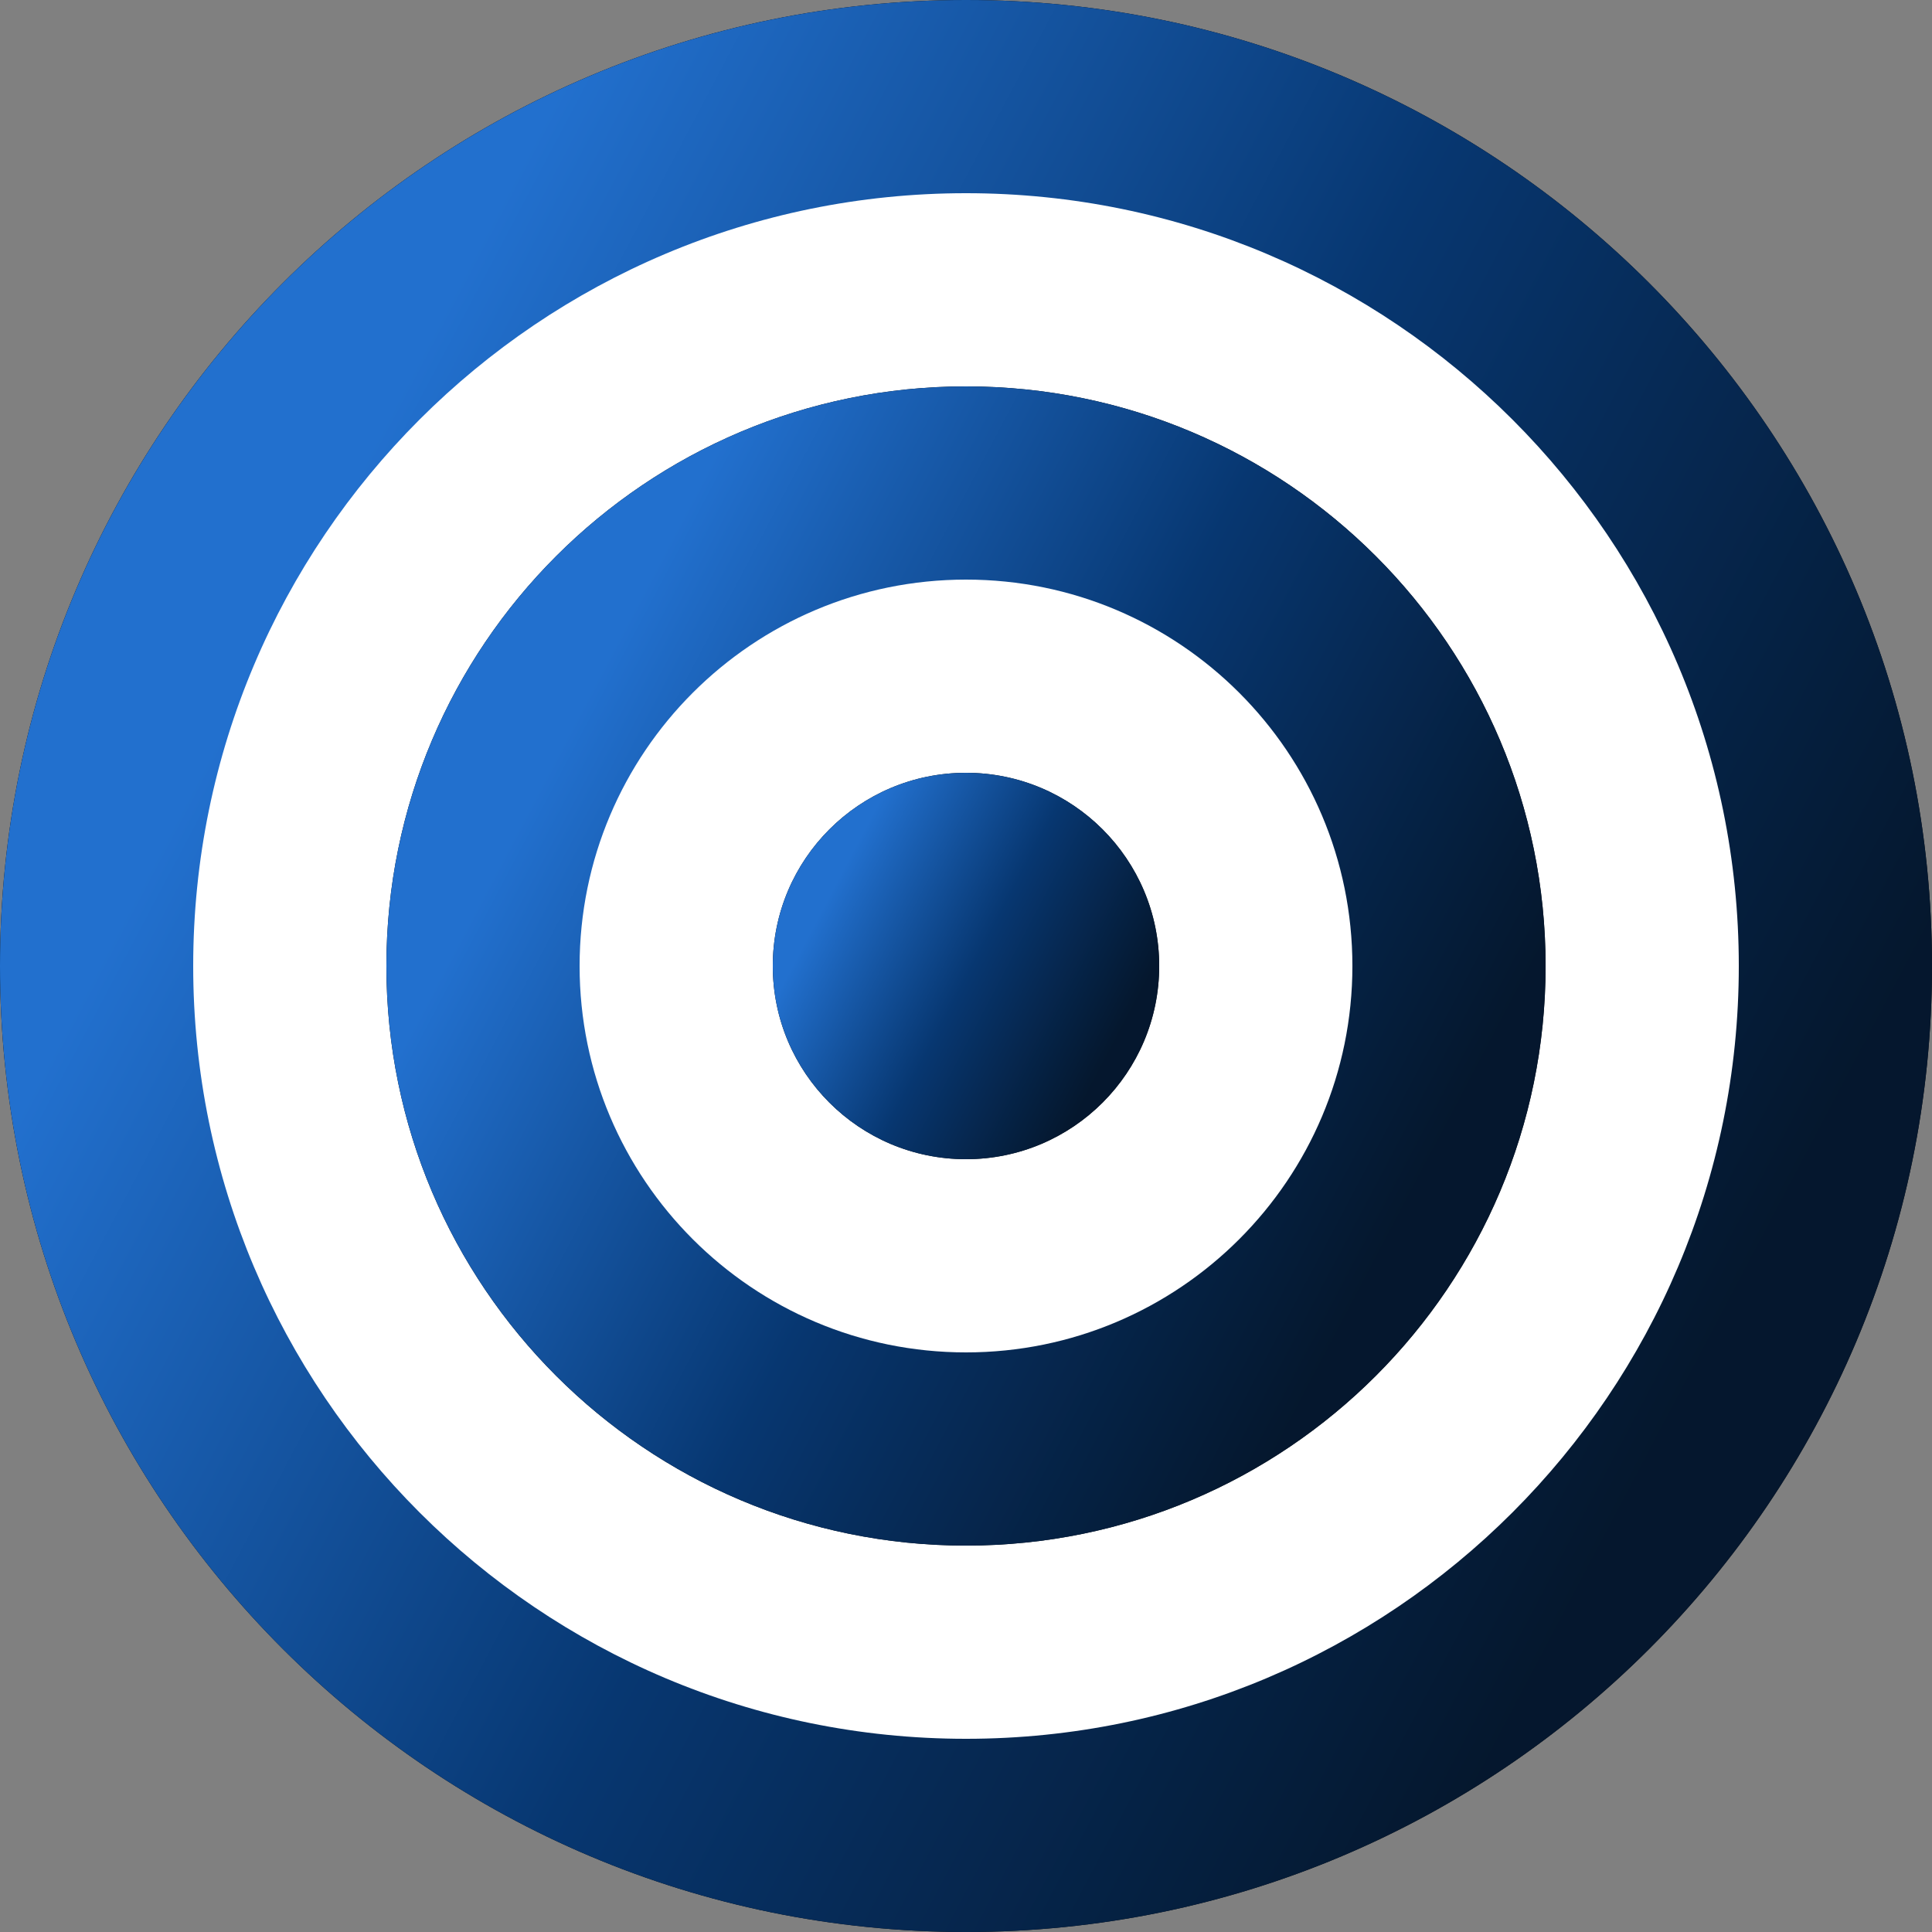
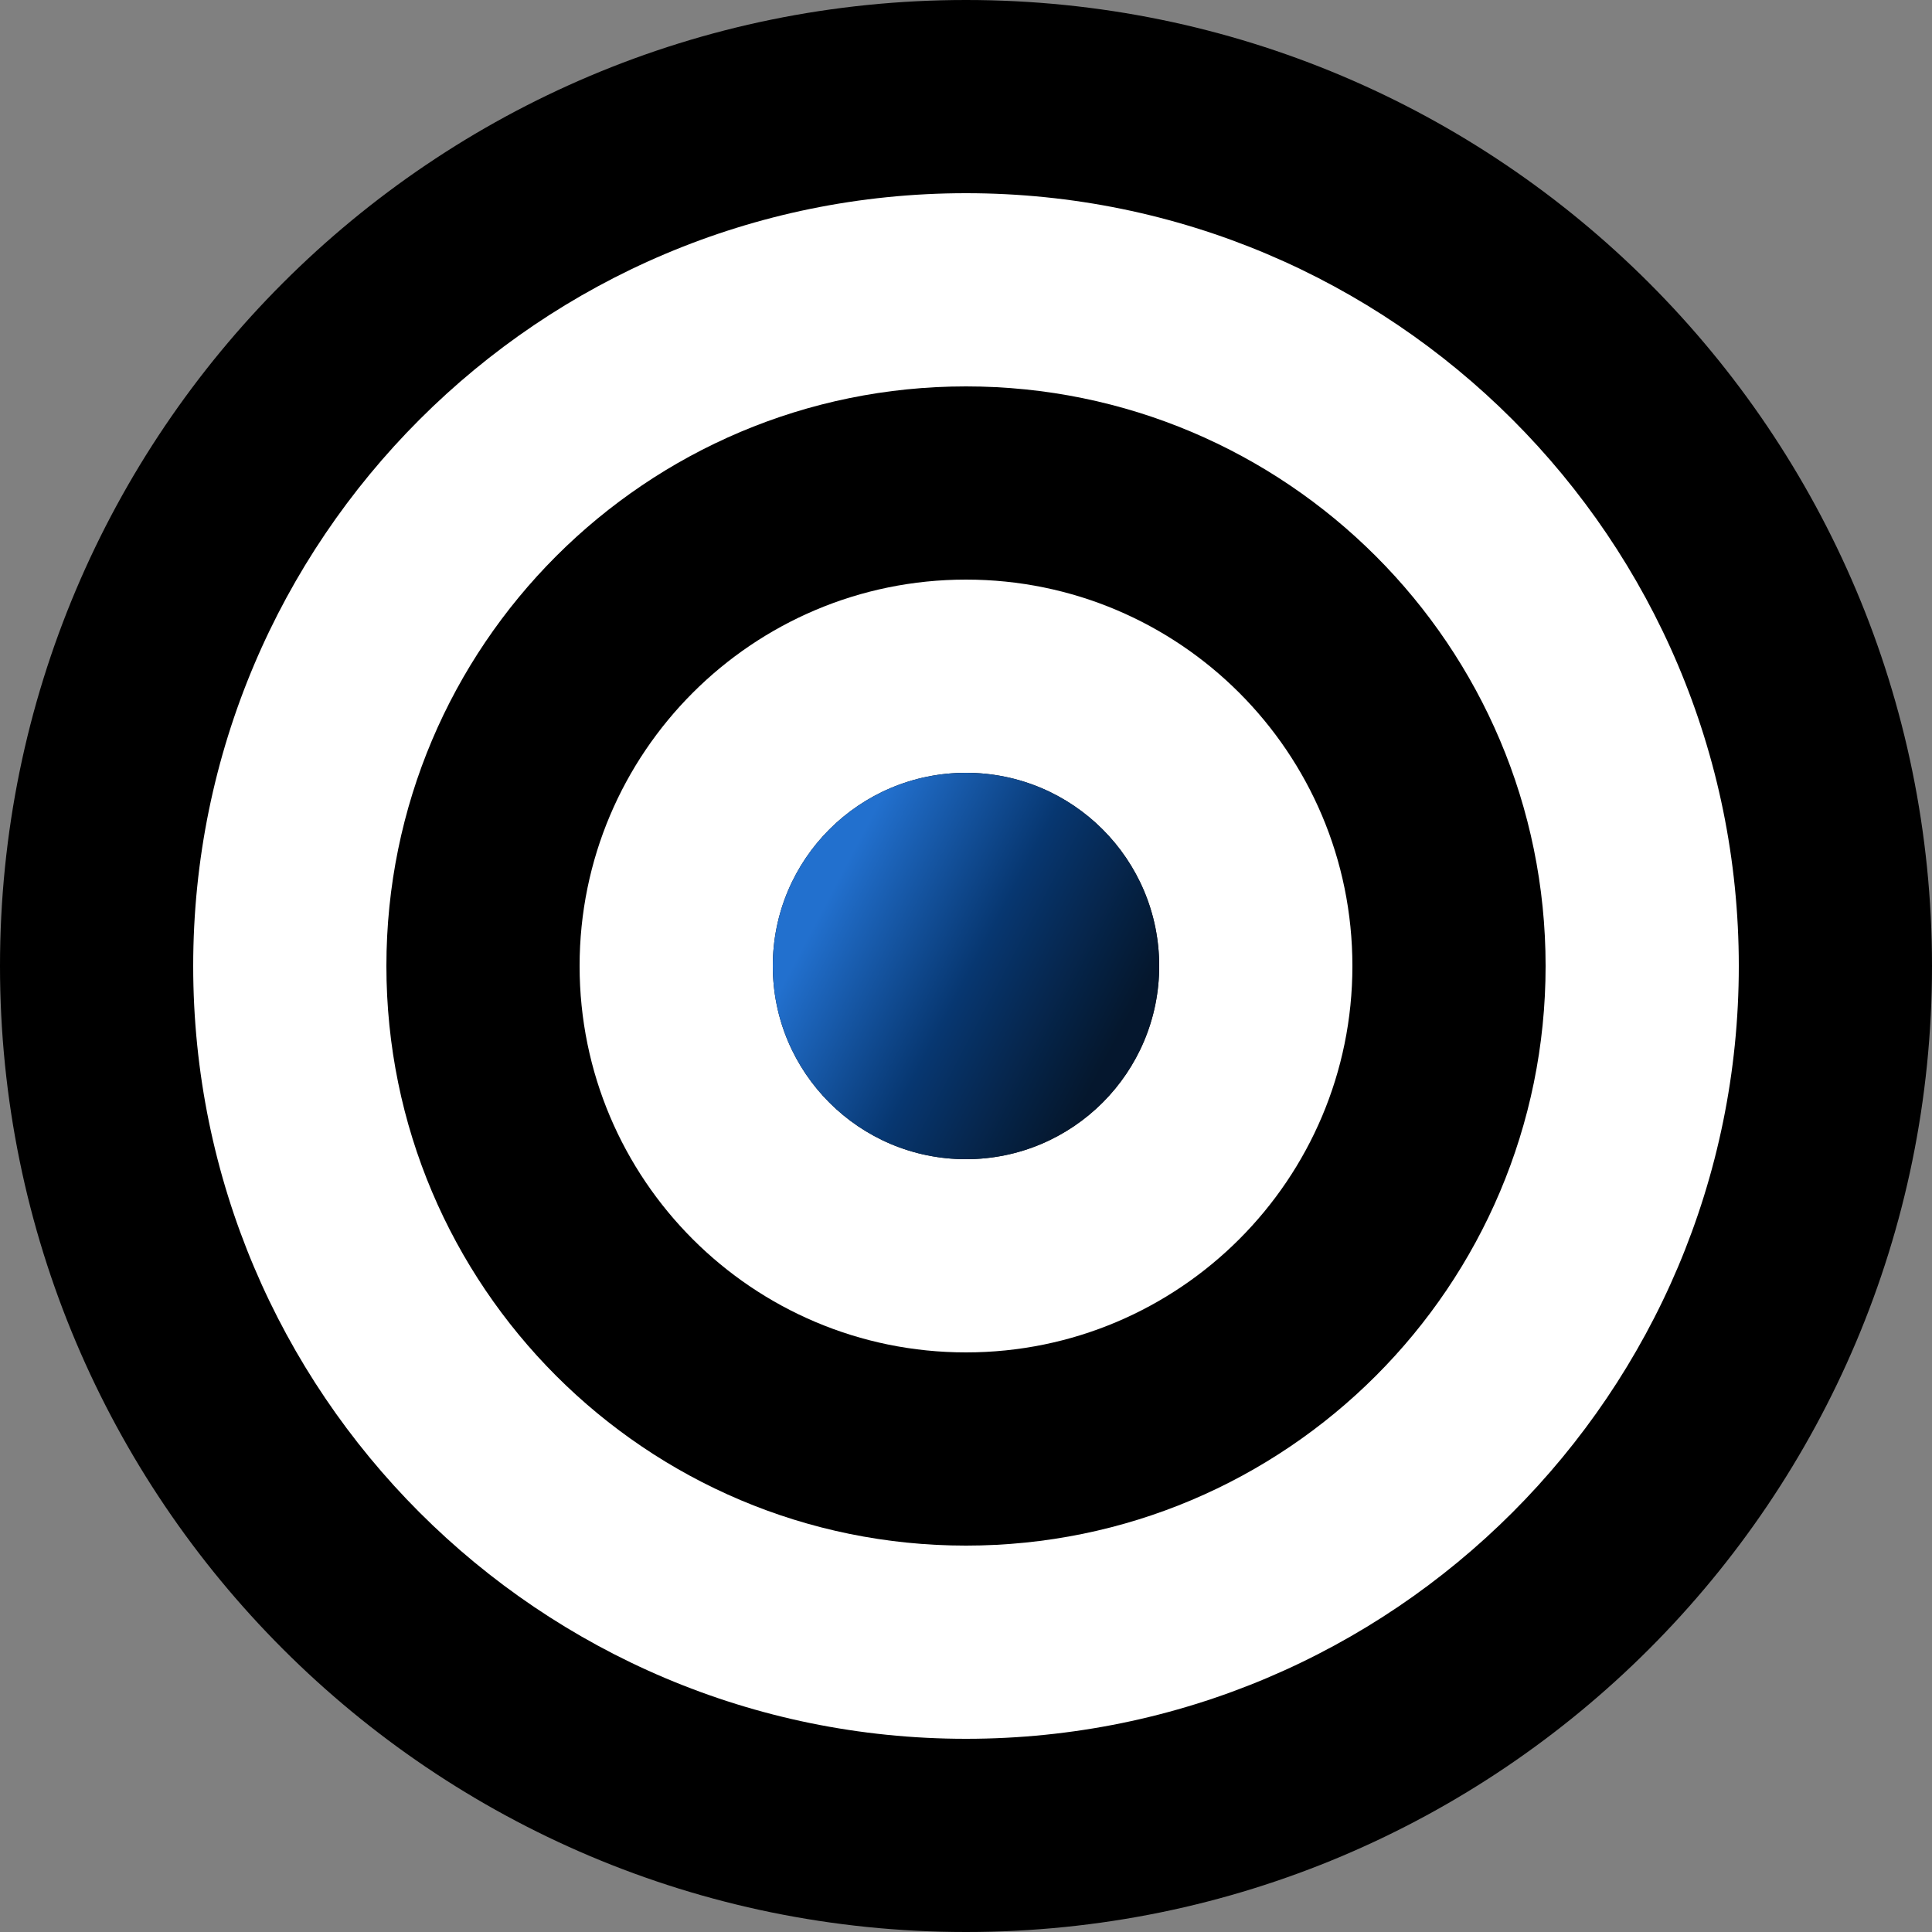
<svg xmlns="http://www.w3.org/2000/svg" width="180" height="180" viewBox="0 0 180 180" fill="none">
  <rect x="0" y="0" width="180" height="180" fill="#808080" stroke="none" />
  <path d="M90 180C139.706 180 180 139.706 180 90C180 40.294 139.706 0 90 0C40.294 0 0 40.294 0 90C0 139.706 40.294 180 90 180Z" fill="black" />
-   <path d="M90 180C139.706 180 180 139.706 180 90C180 40.294 139.706 0 90 0C40.294 0 0 40.294 0 90C0 139.706 40.294 180 90 180Z" fill="url(#paint0_linear_34_5635)" />
  <path d="M90 162C129.765 162 162 129.765 162 90C162 50.236 129.765 18 90 18C50.236 18 18 50.236 18 90C18 129.765 50.236 162 90 162Z" fill="white" />
-   <path d="M90 144C119.823 144 144 119.823 144 90C144 60.177 119.823 36 90 36C60.177 36 36 60.177 36 90C36 119.823 60.177 144 90 144Z" fill="black" />
-   <path d="M90 144C119.823 144 144 119.823 144 90C144 60.177 119.823 36 90 36C60.177 36 36 60.177 36 90C36 119.823 60.177 144 90 144Z" fill="url(#paint1_linear_34_5635)" />
+   <path d="M90 144C119.823 144 144 119.823 144 90C144 60.177 119.823 36 90 36C60.177 36 36 60.177 36 90C36 119.823 60.177 144 90 144" fill="black" />
  <path d="M90 126C109.882 126 126 109.882 126 90C126 70.118 109.882 54 90 54C70.118 54 54 70.118 54 90C54 109.882 70.118 126 90 126Z" fill="white" />
  <path d="M90 108C99.941 108 108 99.941 108 90C108 80.059 99.941 72 90 72C80.059 72 72 80.059 72 90C72 99.941 80.059 108 90 108Z" fill="black" />
  <path d="M90 108C99.941 108 108 99.941 108 90C108 80.059 99.941 72 90 72C80.059 72 72 80.059 72 90C72 99.941 80.059 108 90 108Z" fill="url(#paint2_linear_34_5635)" />
  <defs>
    <linearGradient id="paint0_linear_34_5635" x1="9" y1="90" x2="140.979" y2="159.663" gradientUnits="userSpaceOnUse">
      <stop stop-color="#2270CE" />
      <stop offset="0.5" stop-color="#073771" />
      <stop offset="1" stop-color="#051A33" stop-opacity="0.9" />
    </linearGradient>
    <linearGradient id="paint1_linear_34_5635" x1="41.4" y1="90" x2="120.588" y2="131.798" gradientUnits="userSpaceOnUse">
      <stop stop-color="#2270CE" />
      <stop offset="0.5" stop-color="#073771" />
      <stop offset="1" stop-color="#051A33" stop-opacity="0.9" />
    </linearGradient>
    <linearGradient id="paint2_linear_34_5635" x1="73.8" y1="90" x2="100.196" y2="103.933" gradientUnits="userSpaceOnUse">
      <stop stop-color="#2270CE" />
      <stop offset="0.5" stop-color="#073771" />
      <stop offset="1" stop-color="#051A33" stop-opacity="0.9" />
    </linearGradient>
  </defs>
</svg>